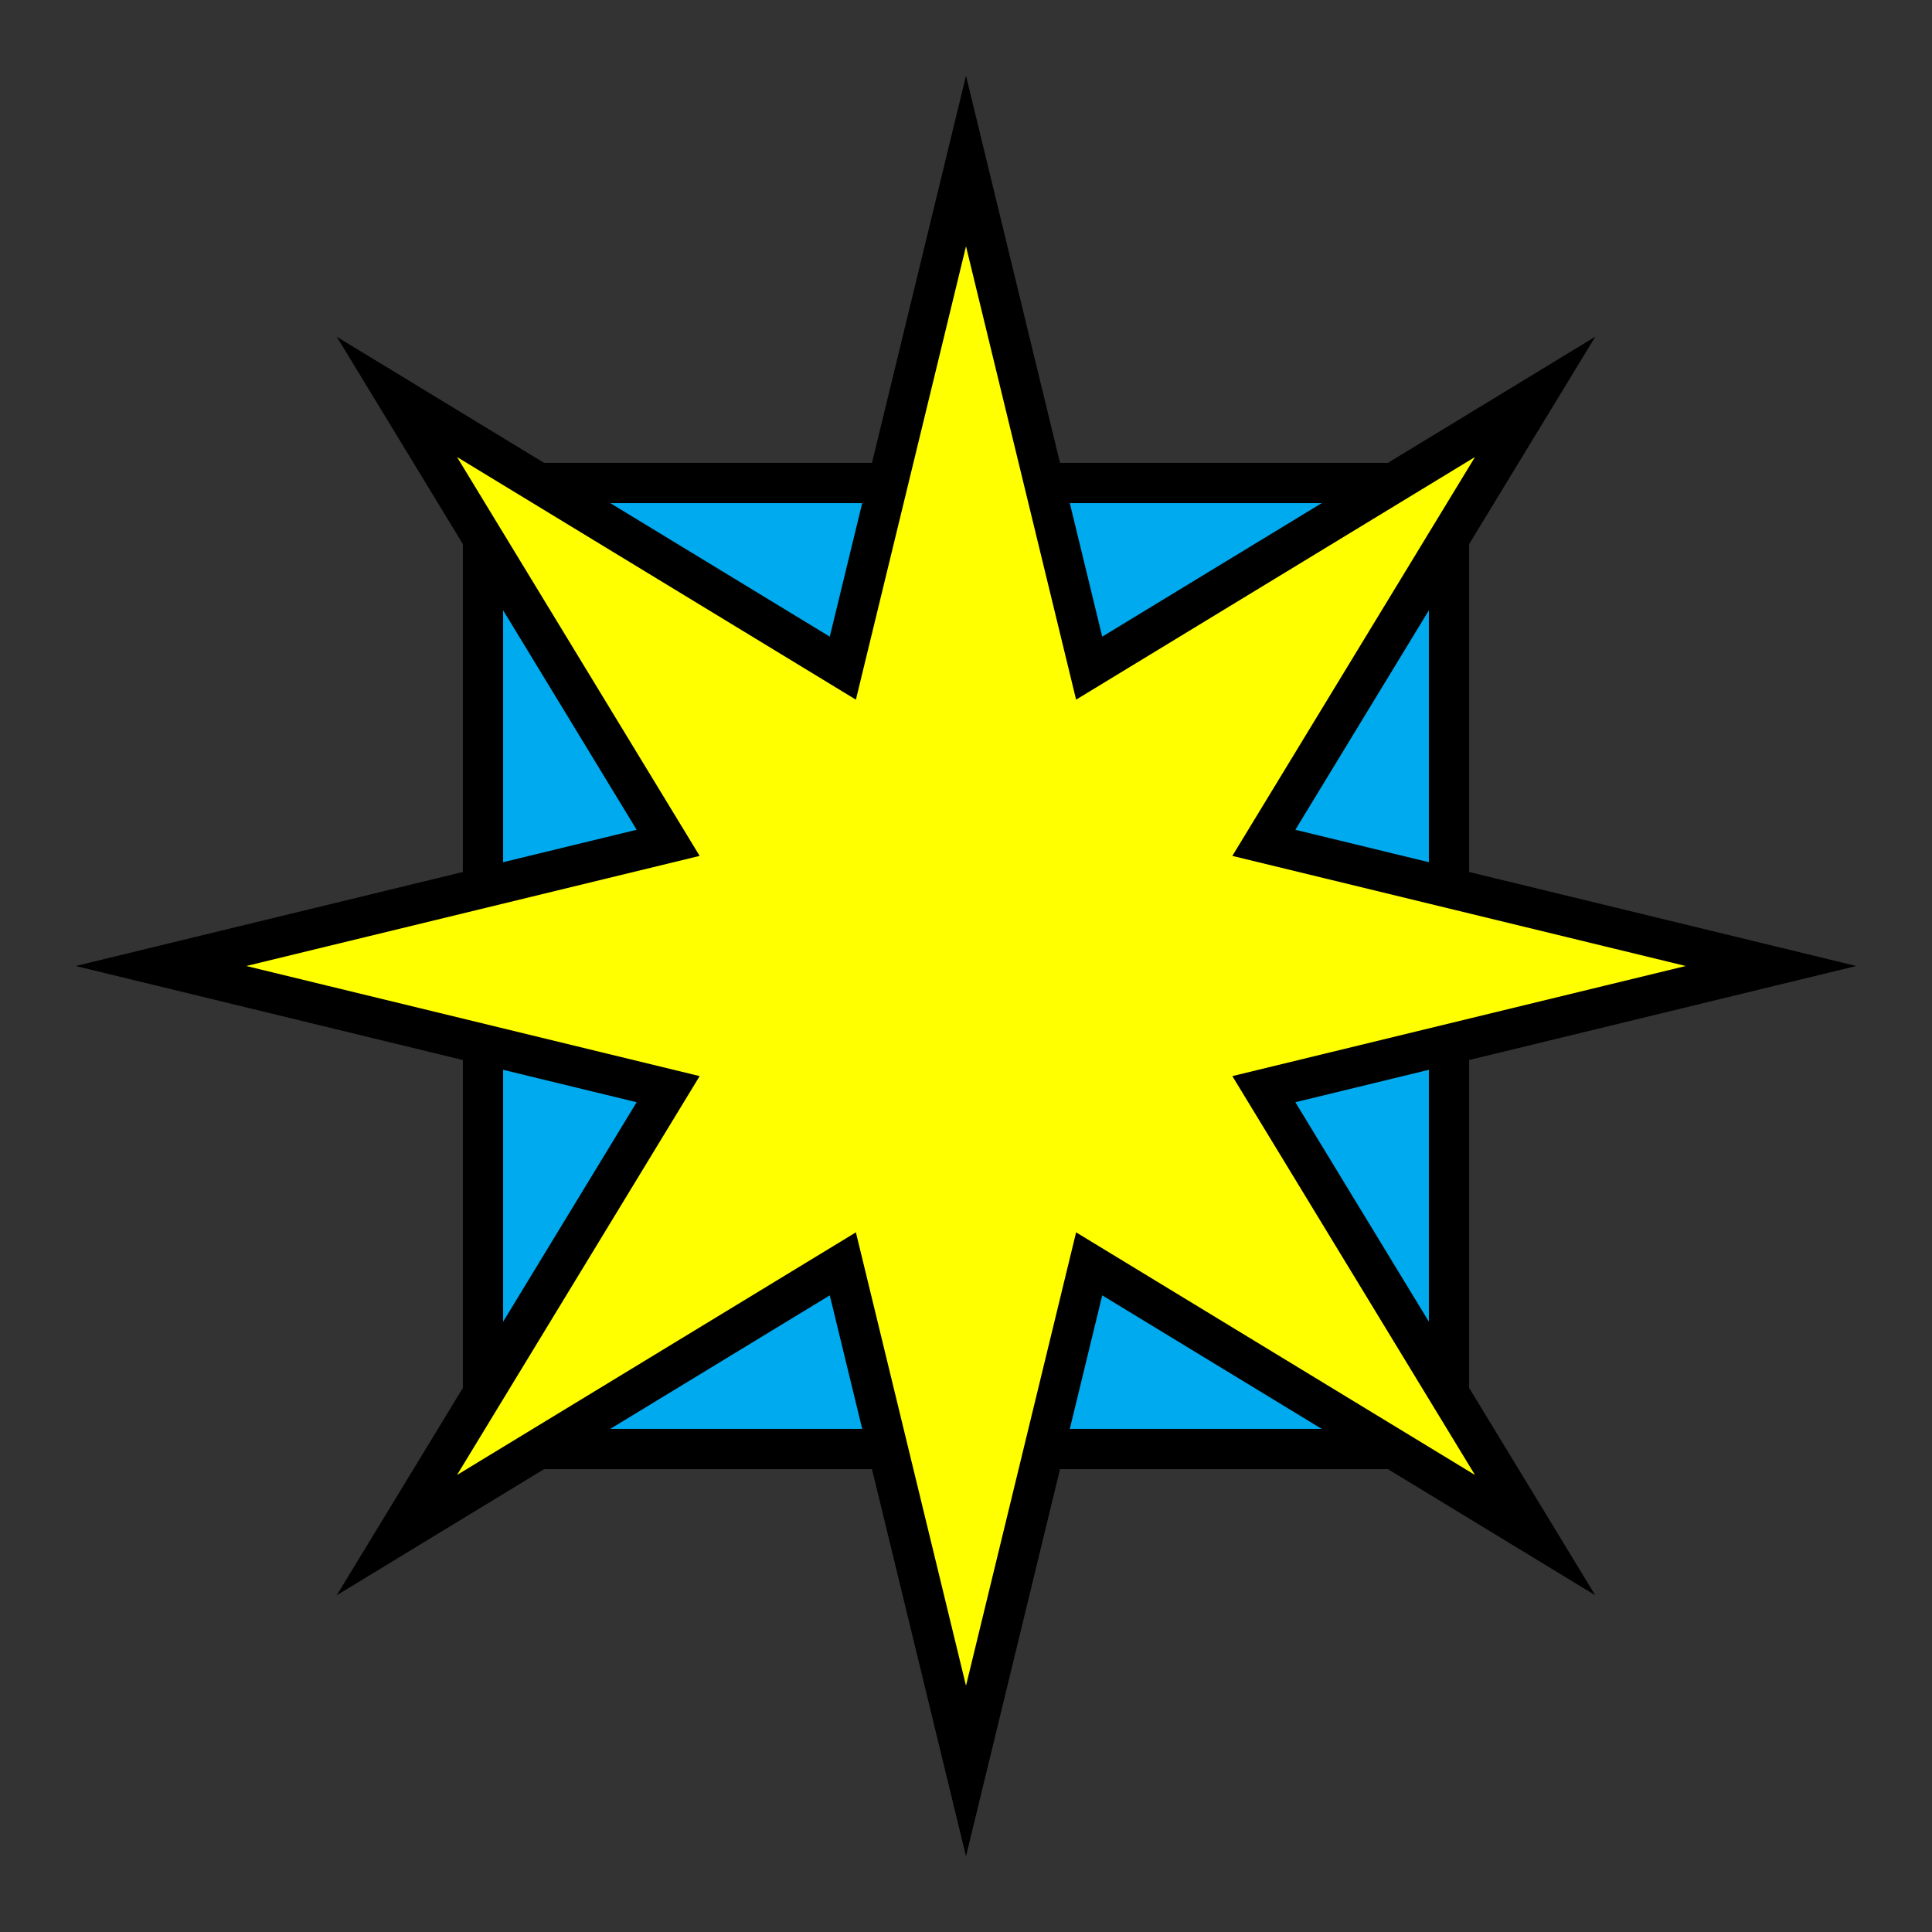
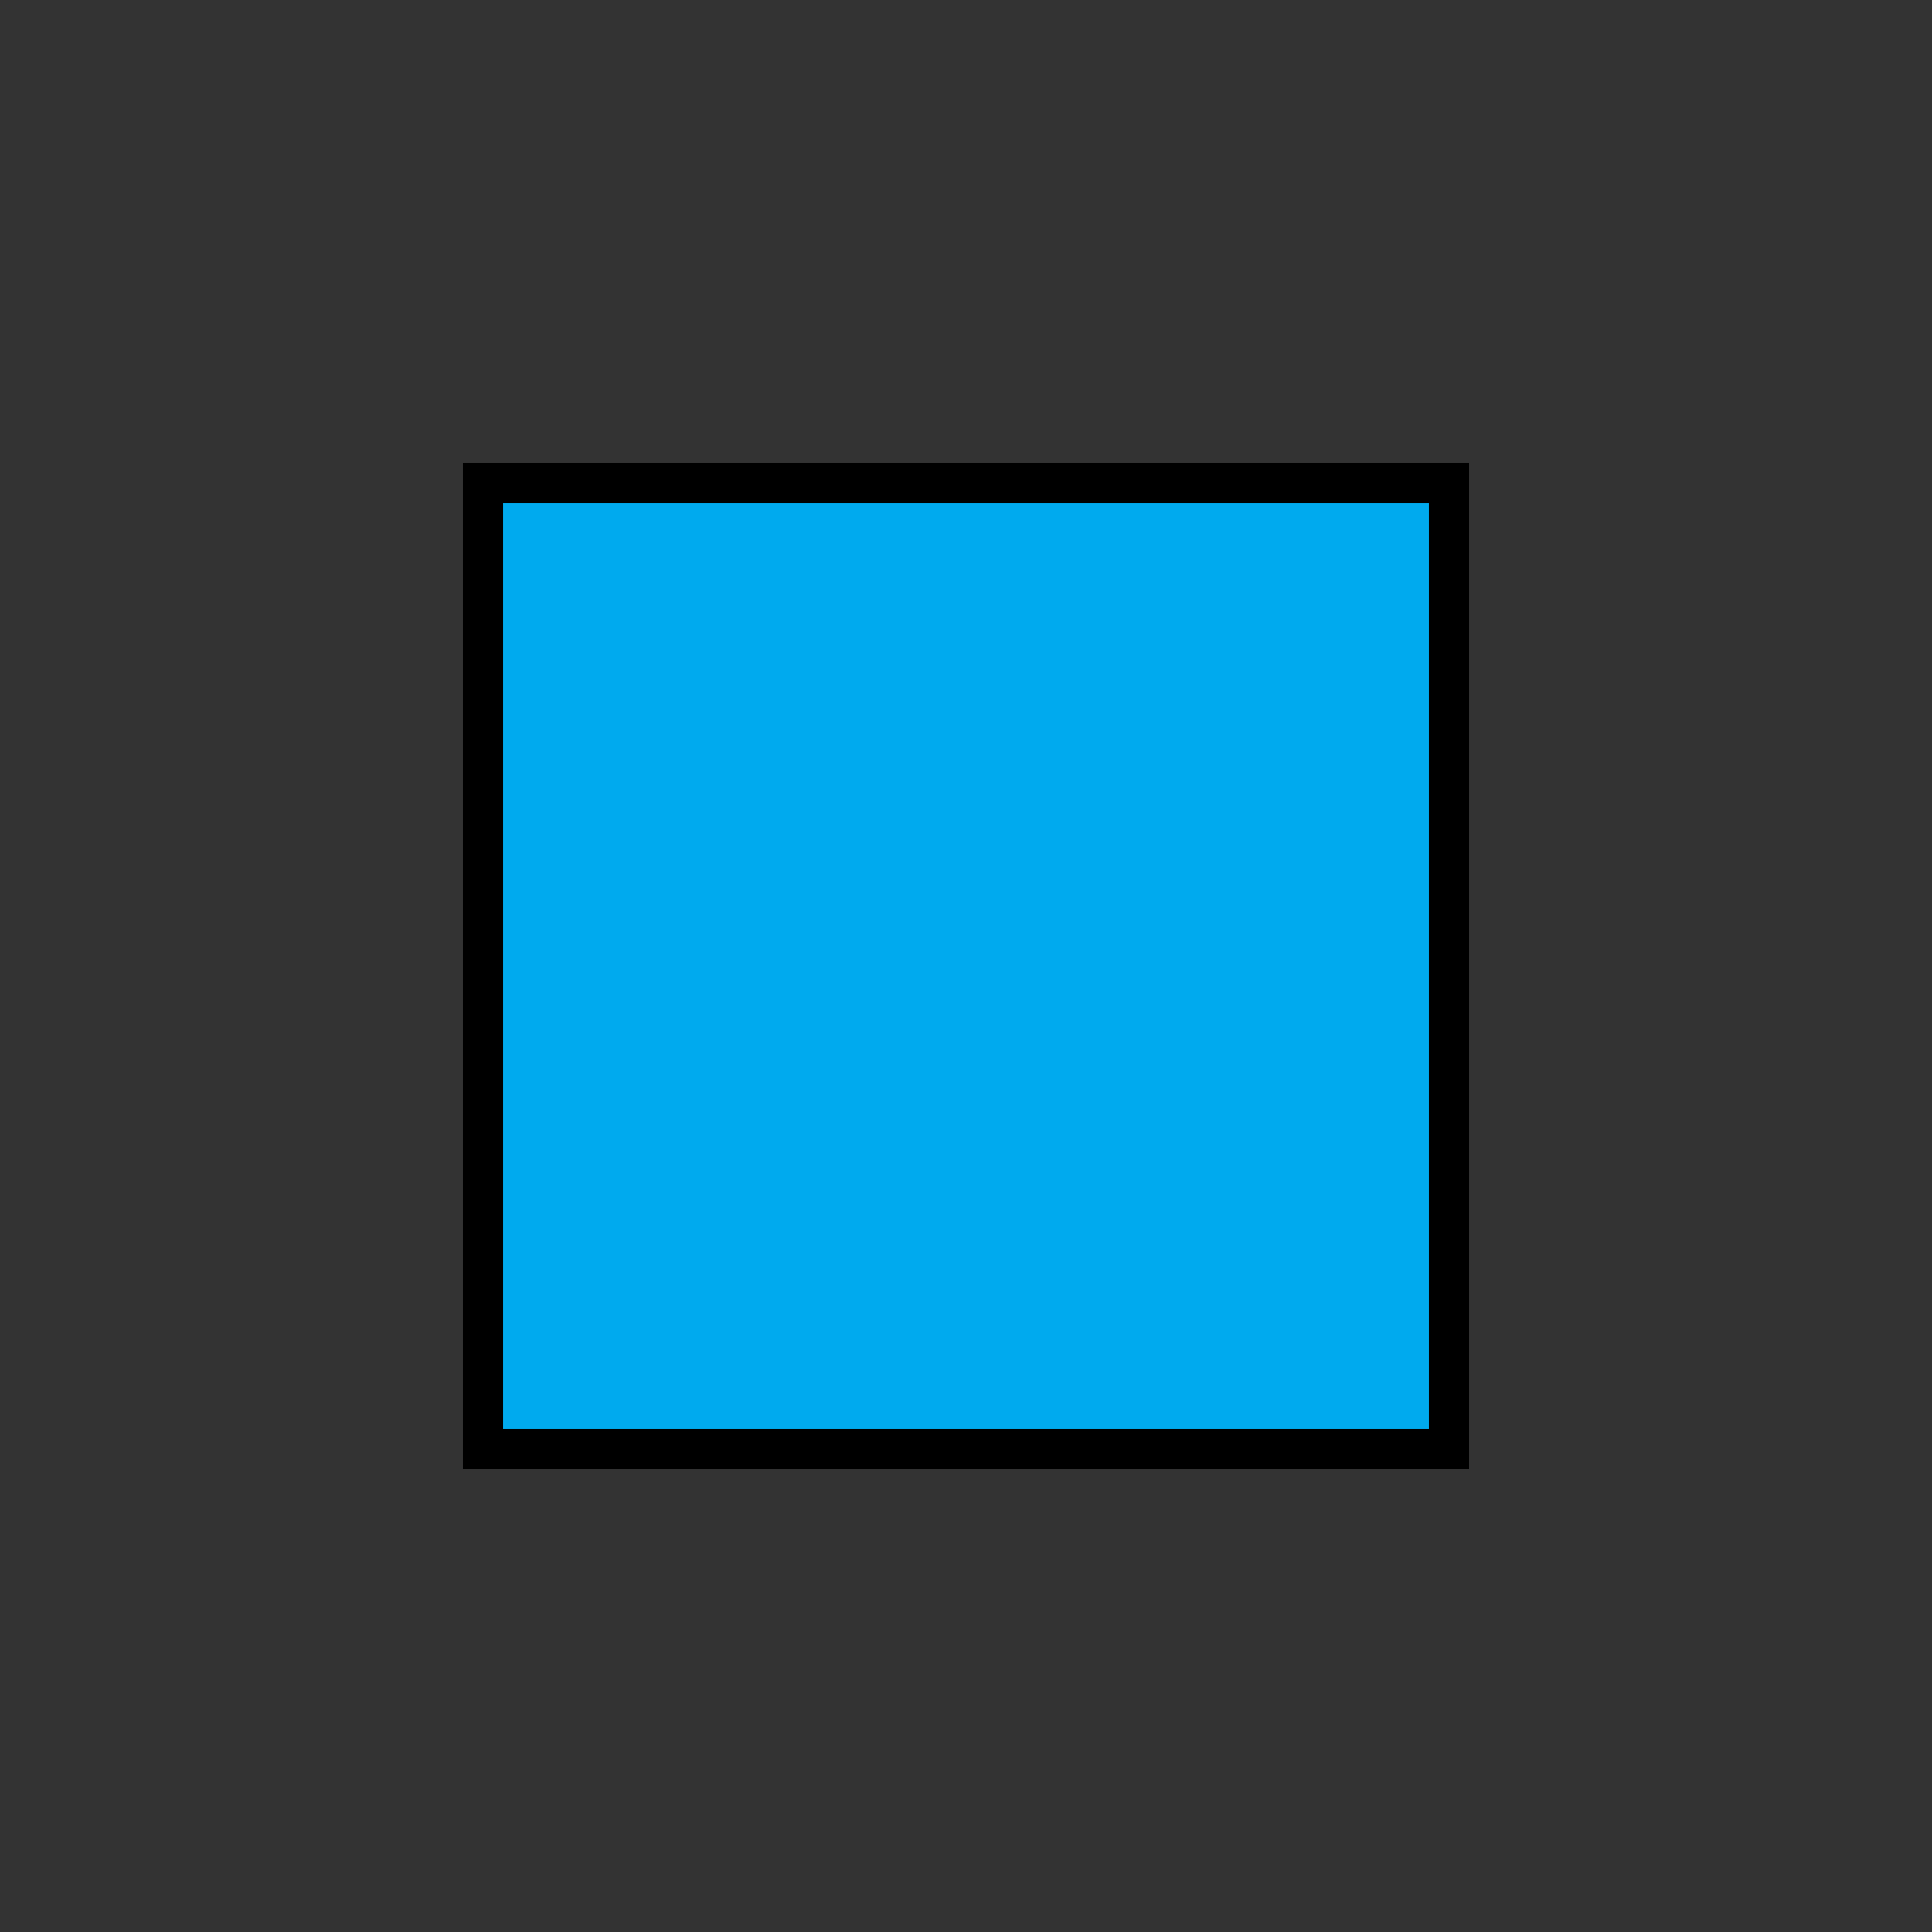
<svg xmlns="http://www.w3.org/2000/svg" width="100%" height="100%" viewBox="0 0 24 24" version="1.1" xml:space="preserve" style="fill-rule: evenodd; clip-rule: evenodd; stroke-miterlimit: 10;">
  <rect x="0" y="0" width="24" height="24" fill="#333333" stroke="none" />
  <rect x="6" y="6" width="12" height="12" style="fill:#0ae; stroke:#000; stroke-width:0.5;" />
-   <path d=" M22.00,12.00  l-6.30,1.53  l3.37,5.54  l-5.54,-3.37  l-1.53,6.30  l-1.53,-6.30  l-5.54,3.37  l3.37,-5.54  l-6.30,-1.53  l6.30,-1.53  l-3.37,-5.54  l5.54,3.37  l1.53,-6.30  l1.53,6.30  l5.54,-3.37  l-3.37,5.54  l6.30,1.53  l-6.30,1.53 Z" style="fill:#ff0; fill-rule: nonzero; stroke: #000; stroke-width: 0.5; " />
</svg>